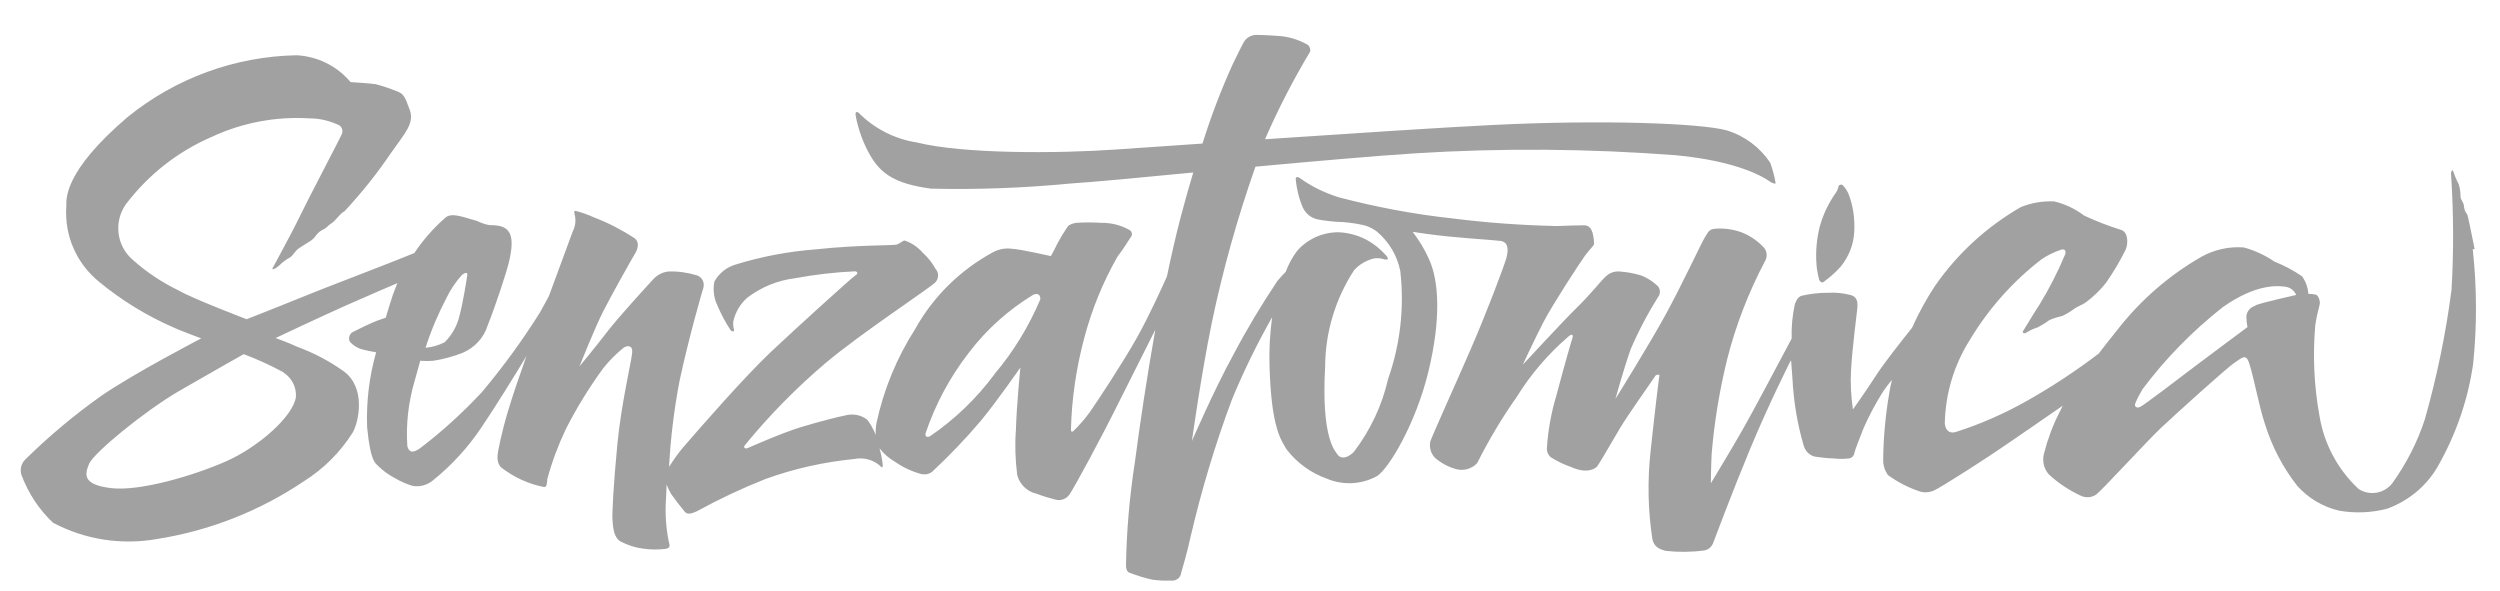
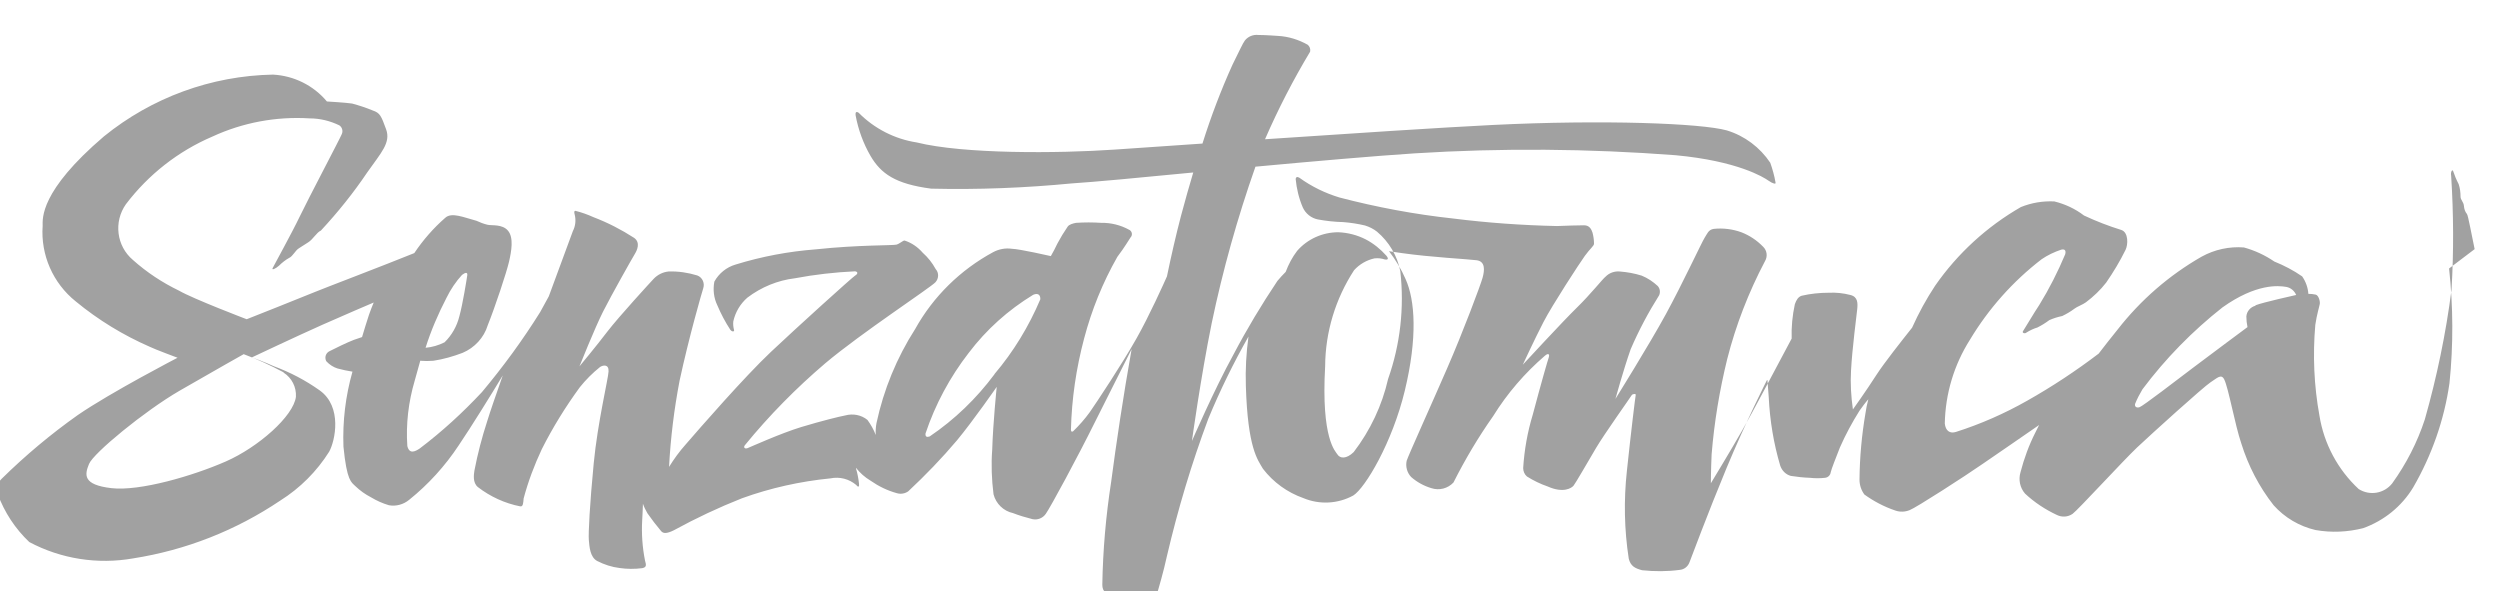
<svg xmlns="http://www.w3.org/2000/svg" id="Raggruppa_1135" viewBox="0 0 133.06 31.48">
  <defs>
    <style>      .st0 {        fill: #a1a1a1;      }    </style>
  </defs>
  <g id="Raggruppa_853">
-     <path id="Tracciato_1708" class="st0" d="M96.85,14.93c.06.12.16.14.28.02.3-.22.58-.47.83-.75.44-.53.7-1.19.73-1.87.04-.7-.06-1.4-.32-2.05-.08-.16-.18-.31-.3-.43-.08-.06-.22,0-.22.08-.02.11-.06.21-.12.3-.39.55-.69,1.16-.87,1.81-.17.66-.23,1.35-.18,2.03.02.29.08.58.16.87" />
-     <path id="Tracciato_1709" class="st0" d="M131.71,13.26c-.16-.75-.35-1.82-.41-1.87-.1-.12-.15-.28-.16-.43-.02-.22-.18-.32-.18-.49,0-.23-.03-.46-.1-.67-.12-.23-.22-.47-.3-.71-.04-.08-.14.06-.1.26.13,2.02.14,4.05.02,6.07-.3,2.33-.78,4.64-1.42,6.9-.4,1.22-.99,2.37-1.74,3.41-.43.54-1.19.67-1.78.3-1.11-1.03-1.85-2.41-2.09-3.91-.29-1.59-.36-3.22-.22-4.83.08-.55.22-.99.24-1.12s-.06-.45-.22-.49c-.13-.03-.26-.04-.39-.04-.02-.33-.14-.66-.33-.93-.46-.32-.96-.58-1.48-.79-.5-.34-1.04-.59-1.62-.75-.78-.06-1.56.11-2.25.49-1.73.99-3.25,2.31-4.48,3.89-.38.47-.71.89-1,1.27-1.21.92-2.48,1.76-3.81,2.51-1.2.68-2.47,1.24-3.79,1.66-.32.1-.55-.06-.59-.45.03-1.58.49-3.12,1.34-4.46.99-1.65,2.28-3.1,3.81-4.28.32-.22.68-.39,1.04-.51.16-.04.28,0,.22.24-.39.93-.85,1.84-1.38,2.7-.24.35-.81,1.32-.87,1.4s.1.16.2.06c.18-.11.37-.2.57-.26.22-.11.43-.24.63-.39.22-.1.45-.17.69-.22.23-.11.45-.24.65-.39.12-.1.45-.22.61-.34.4-.3.77-.65,1.08-1.05.38-.55.73-1.13,1.03-1.74.14-.28.16-.93-.22-1.06-.68-.21-1.35-.47-1.99-.77-.47-.36-1.01-.61-1.58-.75-.61-.03-1.21.07-1.78.3-1.81,1.04-3.37,2.47-4.56,4.18-.47.71-.88,1.46-1.23,2.24-.54.68-1.49,1.88-1.89,2.5-.57.89-1.26,1.85-1.26,1.85-.1-.69-.14-1.38-.1-2.07.06-1.16.3-2.96.33-3.27s.04-.65-.36-.75c-.38-.1-.77-.14-1.16-.12-.48,0-.97.05-1.44.16-.18.06-.28.22-.36.45-.13.6-.19,1.21-.17,1.83-.57,1.08-2.18,4.11-2.64,4.9-.55.97-1.66,2.8-1.66,2.8,0,0,0-.63.04-1.54.14-1.71.42-3.4.83-5.07.46-1.81,1.14-3.56,2.01-5.21.15-.25.11-.57-.1-.77-.33-.34-.72-.6-1.16-.77-.47-.17-.97-.23-1.46-.18-.3.04-.36.28-.49.47s-1.18,2.45-2.07,4.08-2.68,4.5-2.68,4.5c0,0,.43-1.56.81-2.64.43-1,.94-1.96,1.52-2.88.07-.17.04-.36-.08-.49-.25-.23-.53-.42-.85-.55-.38-.12-.77-.19-1.16-.22-.28-.03-.57.07-.77.28-.12.08-.81.95-1.52,1.64s-2.88,3.04-2.88,3.04c0,0,.63-1.36,1.1-2.27s1.92-3.13,2.2-3.52.49-.53.49-.65c0-.2-.03-.4-.08-.59-.06-.18-.16-.39-.45-.39s-.97.02-1.44.04c-1.85-.04-3.69-.17-5.52-.4-2.04-.22-4.07-.6-6.06-1.12-.76-.23-1.48-.58-2.13-1.05-.12-.07-.18-.04-.2.06.05.52.17,1.03.38,1.52.15.33.45.57.81.64.44.08.89.13,1.34.14.39.03.78.09,1.16.18.23.07.45.18.64.33.64.54,1.08,1.28,1.24,2.1.22,1.94,0,3.9-.65,5.74-.32,1.41-.95,2.74-1.83,3.89-.39.38-.73.35-.87.12-.09-.15-.87-.81-.65-4.69.01-1.82.55-3.59,1.54-5.11.29-.32.67-.54,1.09-.63.19-.02.37,0,.55.06.12.02.24,0,.08-.2-.31-.35-.68-.65-1.1-.87-.45-.23-.95-.36-1.46-.38-.84,0-1.64.36-2.19.99-.26.34-.46.72-.61,1.12-.15.15-.3.31-.44.48-.85,1.27-1.63,2.57-2.34,3.92-1.03,1.87-2.21,4.6-2.21,4.6,0,0,.46-3.35,1.05-6.26.59-2.83,1.37-5.61,2.33-8.34,3.14-.29,6.33-.57,8.49-.71,4.62-.29,9.25-.25,13.87.1,3.32.31,4.7,1.18,4.94,1.35s.42.21.38.1c-.06-.36-.16-.71-.28-1.05-.55-.82-1.36-1.43-2.31-1.72-1.35-.38-6.58-.58-12.46-.29-2.65.13-7.67.46-12.12.76.7-1.61,1.5-3.16,2.4-4.66.03-.14-.02-.28-.13-.37-.48-.27-1.02-.44-1.58-.47,0,0-.68-.05-1.05-.05-.27-.03-.54.08-.71.29-.13.18-.29.55-.66,1.29-.62,1.37-1.15,2.77-1.6,4.2l-4.66.32c-3.04.21-8.06.24-10.55-.38-1.17-.18-2.26-.74-3.09-1.58,0,0-.2-.15-.16.14.14.76.41,1.5.8,2.17.55.93,1.31,1.48,3.22,1.73,2.5.06,5.01-.04,7.5-.28,1.11-.07,3.58-.3,6.45-.58-.22.72-.43,1.49-.65,2.3-.27,1.03-.52,2.12-.75,3.23-.15.34-.95,2.12-1.62,3.3-.74,1.32-2.16,3.46-2.49,3.93-.26.36-.56.7-.88,1.01-.05.04-.12.04-.12-.08.04-1.64.28-3.27.7-4.85.4-1.52.99-2.98,1.77-4.35.41-.54.62-.92.7-1.03.1-.1.1-.26,0-.36-.02-.02-.04-.04-.07-.05-.45-.25-.97-.38-1.49-.37-.45-.03-.89-.03-1.34,0-.15.03-.37.08-.45.21-.2.29-.38.59-.54.89-.11.23-.22.45-.35.67,0,0-1.66-.38-2.08-.39-.34-.05-.69.02-.99.18-1.74.94-3.19,2.36-4.15,4.09-.98,1.53-1.68,3.23-2.06,5.01-.04.21-.05.42-.04.63-.11-.29-.26-.55-.44-.8-.33-.27-.77-.35-1.18-.24-.32.06-1.22.28-2.35.62-1.08.33-2.7,1.06-2.85,1.12s-.24-.04-.14-.16c1.29-1.58,2.73-3.04,4.28-4.36,1.9-1.6,5.61-4.03,5.86-4.31.18-.2.19-.5.01-.7-.18-.33-.41-.62-.69-.87-.26-.3-.59-.53-.97-.65-.08,0-.27.18-.43.22-.2.05-2.03.01-4.28.25-1.45.11-2.89.38-4.28.81-.48.14-.89.47-1.13.91-.08.43-.03.87.16,1.26.19.45.42.89.69,1.3.1.13.22.1.2.02-.04-.15-.06-.31-.04-.47.11-.49.37-.93.75-1.26.74-.56,1.61-.92,2.53-1.03,1.06-.2,2.13-.32,3.2-.37.18.03.14.15,0,.23s-3.08,2.74-4.48,4.06-3.77,4.04-4.54,4.93c-.33.37-.62.77-.88,1.19.08-1.54.27-3.07.56-4.59.5-2.32,1.19-4.71,1.26-4.92.09-.28-.05-.58-.32-.68-.49-.15-1.01-.23-1.53-.21-.3.03-.58.17-.79.39-.17.18-1.84,2-2.45,2.79-.6.79-1.5,1.87-1.5,1.87,0,0,.82-2.05,1.26-2.92s1.55-2.84,1.68-3.05.32-.62-.03-.87c-.68-.44-1.4-.81-2.16-1.1-.31-.14-.64-.26-.97-.34-.1,0-.03.21-.03.21.07.29.04.6-.1.87-.14.39-.68,1.83-1.28,3.47l-.46.84c-.93,1.49-1.97,2.91-3.1,4.26-1.02,1.09-2.12,2.1-3.31,3-.24.16-.55.32-.66-.13-.08-1.17.06-2.35.39-3.47.09-.34.19-.69.29-1.04v-.03c.24.02.48.02.71,0,.53-.08,1.05-.23,1.55-.42.64-.27,1.14-.81,1.34-1.47.39-.97,1-2.81,1.13-3.37s.26-1.29-.05-1.66-.87-.26-1.1-.32c-.2-.05-.39-.12-.58-.21-.68-.18-1.32-.47-1.66-.16-.63.55-1.18,1.18-1.65,1.88-1.55.63-4.99,1.94-5.29,2.07-.37.16-3.63,1.45-3.63,1.45,0,0-2.84-1.08-3.6-1.52-.89-.43-1.71-.97-2.45-1.63-.88-.74-1.04-2.03-.38-2.97,1.2-1.58,2.78-2.82,4.6-3.6,1.62-.75,3.4-1.08,5.18-.97.55,0,1.08.13,1.58.37.15.1.21.3.13.47-.08.21-1.79,3.45-2.23,4.37s-1.39,2.63-1.45,2.76.16.03.34-.13c.16-.16.35-.31.55-.42.18-.08.32-.39.5-.5s.24-.16.5-.32c.17-.09.31-.21.42-.37.1-.14.24-.25.39-.32.18-.08.24-.21.45-.34s.45-.53.68-.63c.9-.97,1.73-2,2.47-3.1.74-1.05,1.26-1.58,1-2.29s-.32-.87-.71-1c-.36-.15-.73-.27-1.1-.37-.32-.05-1.34-.11-1.34-.11-.72-.86-1.76-1.37-2.87-1.43-3.28.06-6.45,1.22-9,3.29-3.42,2.92-3.26,4.37-3.26,4.76-.11,1.55.55,3.05,1.76,4.02,1.2.99,2.53,1.8,3.95,2.42.26.13,1.47.58,1.47.58,0,0-3.55,1.84-5.31,3.05-1.44,1.02-2.79,2.15-4.05,3.39-.22.21-.3.53-.21.82.36.97.93,1.84,1.68,2.55,1.69.9,3.64,1.2,5.52.87,2.81-.44,5.48-1.49,7.84-3.08,1.05-.66,1.94-1.55,2.6-2.6.32-.58.71-2.39-.5-3.26-.76-.54-1.58-.97-2.45-1.29-.47-.22-1.16-.47-1.16-.47,0,0,2.39-1.13,3.76-1.74,1.19-.53,2.42-1.05,2.72-1.18-.09.21-.17.43-.25.65-.13.39-.25.79-.37,1.19-.17.06-.33.11-.44.15-.34.13-1,.45-1.29.6-.19.09-.27.31-.19.5,0,.02.02.03.03.05.16.17.36.3.58.37.26.07.53.13.8.17-.37,1.3-.53,2.64-.48,3.99.18,1.84.42,1.89.63,2.1.25.24.53.44.84.6.3.18.61.32.95.42.38.07.78-.04,1.08-.29,1.02-.82,1.91-1.8,2.63-2.89.67-.99,1.73-2.7,2.35-3.73-.37,1.05-.68,1.95-.83,2.44-.28.86-.51,1.74-.68,2.63-.03.21-.1.63.18.87.66.51,1.44.87,2.26,1.03.16.03.16-.21.18-.42.24-.9.57-1.78.97-2.63.58-1.15,1.26-2.25,2.02-3.29.32-.4.68-.76,1.08-1.08.16-.1.47-.16.45.24s-.58,2.71-.79,4.89-.29,3.74-.26,4.08.06.92.45,1.12c.37.19.77.32,1.18.37.4.06.81.06,1.21.01.24-.05.22-.16.15-.41-.14-.7-.19-1.43-.15-2.14.01-.2.03-.51.04-.88.06.18.15.35.24.51.23.33.47.64.73.95.12.14.32.13.68-.05,1.17-.64,2.38-1.21,3.62-1.7,1.52-.55,3.1-.9,4.71-1.06.49-.1.99.03,1.37.35.13.17.17.07.15-.07-.03-.27-.08-.54-.16-.81v-.03c.21.27.47.5.77.68.43.3.9.53,1.41.67.21.06.43.02.6-.1.92-.86,1.79-1.76,2.6-2.72.86-1.04,2.11-2.84,2.11-2.84,0,0-.2,1.95-.24,3.34-.06.79-.03,1.59.07,2.38.13.5.53.89,1.04,1,.33.13.68.23,1.03.32.27.06.55-.05.71-.28.25-.35,1.71-3.05,2.62-4.89.59-1.19,1.4-2.77,1.95-3.88-.45,2.53-.82,5.02-1.09,7.07-.28,1.81-.44,3.64-.47,5.47,0,.18.05.34.18.39.39.15.8.28,1.21.37.33.05.67.06,1,.05.27.04.52-.15.55-.42.05-.18.32-1.08.5-1.92.58-2.48,1.31-4.92,2.2-7.3.62-1.5,1.34-2.97,2.14-4.38-.12.87-.17,1.75-.14,2.64.1,3.31.63,3.92.91,4.4.55.72,1.3,1.26,2.15,1.56.86.36,1.84.31,2.66-.14.63-.4,2.07-2.8,2.74-5.58.68-2.82.55-4.81.04-5.94-.23-.53-.53-1.02-.88-1.48l.68.1c1.54.22,3.51.32,3.98.38s.43.53.32.93-1.04,2.88-1.89,4.83c-.79,1.82-2.05,4.6-2.15,4.91-.07.31.02.64.24.87.31.27.67.47,1.07.59.42.14.88.02,1.18-.3.62-1.23,1.32-2.41,2.11-3.53.75-1.21,1.68-2.29,2.76-3.22.24-.2.24,0,.2.1s-.41,1.38-.85,3.04c-.28.92-.45,1.88-.51,2.84,0,.17.07.34.2.45.35.22.72.4,1.1.53.85.38,1.28.08,1.38-.04s.77-1.28,1.2-2.01,1.85-2.72,1.89-2.8.24-.1.22-.02-.24,1.87-.47,4.04c-.17,1.56-.14,3.13.1,4.68.1.39.33.51.71.61.67.07,1.34.07,2.01-.02.23-.02.43-.18.51-.4.08-.2.97-2.6,1.97-5.01s2.15-4.68,2.15-4.68l.03-.02c.02.29.04.6.07.93.06,1.23.26,2.45.61,3.63.09.27.3.48.57.55.33.05.67.09,1.01.1.27.03.54.03.81,0,.16-.02.28-.14.3-.3.06-.24.24-.67.49-1.32.3-.68.65-1.33,1.04-1.95.15-.21.3-.42.47-.61-.07.26-.12.51-.15.73-.2,1.17-.31,2.36-.32,3.55,0,.28.09.56.26.79.5.36,1.05.65,1.64.85.25.09.52.08.77-.02.33-.12,2.98-1.83,3.87-2.45.69-.48,2.34-1.6,3.02-2.08-.08.15-.14.28-.2.4-.34.67-.6,1.38-.79,2.11-.12.4-.03.83.24,1.14.5.47,1.08.85,1.7,1.14.27.13.58.11.83-.06.26-.18,2.7-2.84,3.43-3.53s3.55-3.24,3.91-3.47.57-.47.73-.16c.23.46.57,2.41.91,3.41.37,1.19.95,2.31,1.72,3.29.59.66,1.37,1.12,2.23,1.32.85.15,1.71.11,2.54-.1,1.11-.4,2.05-1.16,2.66-2.17.99-1.71,1.65-3.59,1.93-5.54.21-2.03.2-4.08-.02-6.11M15.09,19.83c.44.28.69.77.66,1.29-.13,1.03-2,2.68-3.73,3.44s-4.58,1.6-6.1,1.42-1.42-.71-1.18-1.29,2.95-2.81,4.81-3.89c1.87-1.08,3.42-1.95,3.42-1.95.73.27,1.44.6,2.13.97M24.61,14.62c.1-.08.29-.18.26.03s-.24,1.53-.42,2.18c-.13.53-.4,1.01-.79,1.39-.32.16-.66.26-1.01.29.29-.92.67-1.8,1.11-2.65.22-.45.5-.87.84-1.24M52.93,19.92c-.96,1.29-2.12,2.41-3.45,3.31-.15.05-.24.02-.22-.16.52-1.55,1.3-3,2.3-4.29.94-1.24,2.1-2.28,3.43-3.09.28-.12.39.03.38.24-.61,1.44-1.43,2.79-2.44,3.98M120.05,16.27c-.27.07-.47.3-.49.57,0,.19.02.38.06.57,0,0-2.05,1.52-2.88,2.15s-2.68,2.05-2.86,2.11-.28-.04-.24-.18c.11-.27.24-.52.39-.77,1.22-1.63,2.66-3.1,4.26-4.36,1.8-1.28,2.98-1.16,3.39-1.09.24.04.44.21.53.43,0,0-1.76.39-2.17.55" />
+     <path id="Tracciato_1709" class="st0" d="M131.71,13.26c-.16-.75-.35-1.82-.41-1.87-.1-.12-.15-.28-.16-.43-.02-.22-.18-.32-.18-.49,0-.23-.03-.46-.1-.67-.12-.23-.22-.47-.3-.71-.04-.08-.14.06-.1.26.13,2.02.14,4.05.02,6.07-.3,2.33-.78,4.64-1.42,6.9-.4,1.22-.99,2.37-1.74,3.41-.43.54-1.19.67-1.78.3-1.11-1.03-1.85-2.41-2.09-3.91-.29-1.59-.36-3.22-.22-4.83.08-.55.22-.99.24-1.12s-.06-.45-.22-.49c-.13-.03-.26-.04-.39-.04-.02-.33-.14-.66-.33-.93-.46-.32-.96-.58-1.48-.79-.5-.34-1.04-.59-1.62-.75-.78-.06-1.56.11-2.25.49-1.73.99-3.25,2.31-4.48,3.89-.38.47-.71.89-1,1.27-1.21.92-2.48,1.76-3.81,2.51-1.2.68-2.47,1.24-3.79,1.66-.32.1-.55-.06-.59-.45.03-1.58.49-3.12,1.34-4.46.99-1.65,2.28-3.1,3.81-4.28.32-.22.68-.39,1.04-.51.16-.04.28,0,.22.24-.39.93-.85,1.84-1.38,2.7-.24.35-.81,1.32-.87,1.4s.1.16.2.06c.18-.11.37-.2.57-.26.22-.11.43-.24.63-.39.22-.1.45-.17.69-.22.23-.11.45-.24.65-.39.12-.1.45-.22.61-.34.4-.3.77-.65,1.08-1.05.38-.55.73-1.13,1.03-1.74.14-.28.16-.93-.22-1.06-.68-.21-1.35-.47-1.99-.77-.47-.36-1.01-.61-1.58-.75-.61-.03-1.21.07-1.78.3-1.81,1.04-3.37,2.47-4.56,4.18-.47.71-.88,1.46-1.23,2.24-.54.68-1.49,1.88-1.89,2.5-.57.89-1.26,1.85-1.26,1.85-.1-.69-.14-1.38-.1-2.07.06-1.16.3-2.96.33-3.27s.04-.65-.36-.75c-.38-.1-.77-.14-1.16-.12-.48,0-.97.05-1.44.16-.18.06-.28.22-.36.45-.13.6-.19,1.21-.17,1.83-.57,1.08-2.18,4.11-2.64,4.9-.55.97-1.66,2.8-1.66,2.8,0,0,0-.63.04-1.54.14-1.71.42-3.4.83-5.07.46-1.81,1.14-3.56,2.01-5.21.15-.25.11-.57-.1-.77-.33-.34-.72-.6-1.16-.77-.47-.17-.97-.23-1.46-.18-.3.04-.36.28-.49.47s-1.18,2.45-2.07,4.08-2.68,4.5-2.68,4.5c0,0,.43-1.56.81-2.64.43-1,.94-1.96,1.52-2.88.07-.17.04-.36-.08-.49-.25-.23-.53-.42-.85-.55-.38-.12-.77-.19-1.16-.22-.28-.03-.57.07-.77.28-.12.08-.81.95-1.52,1.64s-2.88,3.04-2.88,3.04c0,0,.63-1.36,1.1-2.27s1.92-3.13,2.2-3.52.49-.53.49-.65c0-.2-.03-.4-.08-.59-.06-.18-.16-.39-.45-.39s-.97.02-1.44.04c-1.85-.04-3.69-.17-5.52-.4-2.04-.22-4.07-.6-6.06-1.12-.76-.23-1.48-.58-2.13-1.05-.12-.07-.18-.04-.2.06.05.52.17,1.03.38,1.52.15.33.45.57.81.64.44.08.89.13,1.34.14.39.03.78.09,1.16.18.23.07.45.18.64.33.64.54,1.08,1.28,1.24,2.1.22,1.94,0,3.9-.65,5.74-.32,1.41-.95,2.74-1.83,3.89-.39.38-.73.35-.87.12-.09-.15-.87-.81-.65-4.69.01-1.82.55-3.59,1.54-5.11.29-.32.67-.54,1.09-.63.19-.02.37,0,.55.06.12.02.24,0,.08-.2-.31-.35-.68-.65-1.1-.87-.45-.23-.95-.36-1.46-.38-.84,0-1.64.36-2.19.99-.26.34-.46.72-.61,1.12-.15.15-.3.31-.44.48-.85,1.27-1.63,2.57-2.34,3.92-1.03,1.87-2.21,4.6-2.21,4.6,0,0,.46-3.35,1.05-6.26.59-2.83,1.37-5.61,2.33-8.34,3.14-.29,6.33-.57,8.49-.71,4.62-.29,9.25-.25,13.87.1,3.32.31,4.7,1.18,4.94,1.35s.42.21.38.1c-.06-.36-.16-.71-.28-1.05-.55-.82-1.36-1.43-2.31-1.72-1.35-.38-6.58-.58-12.46-.29-2.65.13-7.67.46-12.12.76.7-1.61,1.5-3.16,2.4-4.66.03-.14-.02-.28-.13-.37-.48-.27-1.02-.44-1.58-.47,0,0-.68-.05-1.05-.05-.27-.03-.54.08-.71.29-.13.18-.29.55-.66,1.29-.62,1.37-1.15,2.77-1.6,4.2l-4.66.32c-3.04.21-8.06.24-10.55-.38-1.17-.18-2.26-.74-3.09-1.58,0,0-.2-.15-.16.14.14.76.41,1.5.8,2.17.55.93,1.31,1.48,3.22,1.73,2.5.06,5.01-.04,7.5-.28,1.11-.07,3.58-.3,6.45-.58-.22.72-.43,1.49-.65,2.3-.27,1.03-.52,2.12-.75,3.23-.15.34-.95,2.12-1.62,3.3-.74,1.32-2.16,3.46-2.49,3.93-.26.36-.56.7-.88,1.01-.05.04-.12.04-.12-.08.04-1.64.28-3.27.7-4.85.4-1.52.99-2.98,1.77-4.35.41-.54.62-.92.7-1.03.1-.1.1-.26,0-.36-.02-.02-.04-.04-.07-.05-.45-.25-.97-.38-1.49-.37-.45-.03-.89-.03-1.34,0-.15.03-.37.08-.45.21-.2.29-.38.59-.54.89-.11.23-.22.45-.35.67,0,0-1.66-.38-2.08-.39-.34-.05-.69.02-.99.18-1.74.94-3.19,2.36-4.15,4.09-.98,1.53-1.68,3.23-2.06,5.01-.04.21-.05.42-.04.63-.11-.29-.26-.55-.44-.8-.33-.27-.77-.35-1.18-.24-.32.06-1.22.28-2.35.62-1.08.33-2.7,1.06-2.85,1.12s-.24-.04-.14-.16c1.29-1.58,2.73-3.04,4.28-4.36,1.9-1.6,5.61-4.03,5.86-4.31.18-.2.19-.5.01-.7-.18-.33-.41-.62-.69-.87-.26-.3-.59-.53-.97-.65-.08,0-.27.18-.43.22-.2.05-2.03.01-4.28.25-1.45.11-2.89.38-4.28.81-.48.14-.89.47-1.13.91-.08.43-.03.87.16,1.26.19.45.42.89.69,1.3.1.13.22.1.2.02-.04-.15-.06-.31-.04-.47.11-.49.37-.93.75-1.26.74-.56,1.61-.92,2.53-1.03,1.06-.2,2.13-.32,3.2-.37.18.03.14.15,0,.23s-3.08,2.74-4.48,4.06-3.77,4.04-4.54,4.93c-.33.37-.62.77-.88,1.19.08-1.54.27-3.07.56-4.59.5-2.32,1.19-4.71,1.26-4.92.09-.28-.05-.58-.32-.68-.49-.15-1.01-.23-1.53-.21-.3.03-.58.17-.79.39-.17.18-1.84,2-2.45,2.79-.6.79-1.5,1.87-1.5,1.87,0,0,.82-2.05,1.26-2.92s1.55-2.84,1.68-3.05.32-.62-.03-.87c-.68-.44-1.4-.81-2.16-1.1-.31-.14-.64-.26-.97-.34-.1,0-.03.21-.03.21.07.29.04.6-.1.87-.14.39-.68,1.83-1.28,3.47l-.46.84c-.93,1.49-1.97,2.91-3.1,4.26-1.02,1.09-2.12,2.1-3.31,3-.24.16-.55.32-.66-.13-.08-1.17.06-2.35.39-3.47.09-.34.19-.69.29-1.04v-.03c.24.02.48.02.71,0,.53-.08,1.05-.23,1.55-.42.64-.27,1.14-.81,1.34-1.47.39-.97,1-2.81,1.13-3.37s.26-1.29-.05-1.66-.87-.26-1.1-.32c-.2-.05-.39-.12-.58-.21-.68-.18-1.32-.47-1.66-.16-.63.55-1.18,1.18-1.65,1.88-1.55.63-4.99,1.94-5.29,2.07-.37.16-3.63,1.45-3.63,1.45,0,0-2.84-1.08-3.6-1.52-.89-.43-1.71-.97-2.45-1.63-.88-.74-1.04-2.03-.38-2.97,1.2-1.58,2.78-2.82,4.6-3.6,1.62-.75,3.4-1.08,5.18-.97.55,0,1.08.13,1.58.37.15.1.21.3.13.47-.08.21-1.79,3.45-2.23,4.37s-1.39,2.63-1.45,2.76.16.03.34-.13c.16-.16.35-.31.55-.42.18-.08.32-.39.5-.5s.24-.16.5-.32s.45-.53.68-.63c.9-.97,1.73-2,2.47-3.1.74-1.05,1.26-1.58,1-2.29s-.32-.87-.71-1c-.36-.15-.73-.27-1.1-.37-.32-.05-1.34-.11-1.34-.11-.72-.86-1.76-1.37-2.87-1.43-3.28.06-6.45,1.22-9,3.29-3.42,2.92-3.26,4.37-3.26,4.76-.11,1.55.55,3.05,1.76,4.02,1.2.99,2.53,1.8,3.95,2.42.26.13,1.47.58,1.47.58,0,0-3.55,1.84-5.31,3.05-1.44,1.02-2.79,2.15-4.05,3.39-.22.21-.3.53-.21.82.36.97.93,1.84,1.68,2.55,1.69.9,3.64,1.2,5.52.87,2.81-.44,5.48-1.49,7.84-3.08,1.05-.66,1.94-1.55,2.6-2.6.32-.58.71-2.39-.5-3.26-.76-.54-1.58-.97-2.45-1.29-.47-.22-1.16-.47-1.16-.47,0,0,2.39-1.13,3.76-1.74,1.19-.53,2.42-1.05,2.72-1.18-.09.21-.17.43-.25.65-.13.39-.25.79-.37,1.19-.17.06-.33.11-.44.15-.34.13-1,.45-1.29.6-.19.09-.27.31-.19.5,0,.02.02.03.03.05.16.17.36.3.58.37.26.07.53.13.8.17-.37,1.3-.53,2.64-.48,3.99.18,1.84.42,1.89.63,2.1.25.24.53.44.84.6.3.18.61.32.95.42.38.07.78-.04,1.08-.29,1.02-.82,1.91-1.8,2.63-2.89.67-.99,1.73-2.7,2.35-3.73-.37,1.05-.68,1.95-.83,2.44-.28.86-.51,1.74-.68,2.63-.03.21-.1.63.18.87.66.51,1.44.87,2.26,1.03.16.03.16-.21.18-.42.24-.9.57-1.78.97-2.63.58-1.15,1.26-2.25,2.02-3.29.32-.4.68-.76,1.08-1.08.16-.1.47-.16.45.24s-.58,2.71-.79,4.89-.29,3.74-.26,4.08.06.92.45,1.12c.37.19.77.32,1.18.37.4.06.81.06,1.21.01.24-.05.22-.16.15-.41-.14-.7-.19-1.43-.15-2.14.01-.2.03-.51.04-.88.06.18.15.35.24.51.23.33.47.64.73.95.12.14.32.13.68-.05,1.17-.64,2.38-1.21,3.62-1.7,1.52-.55,3.1-.9,4.71-1.06.49-.1.99.03,1.37.35.13.17.17.07.15-.07-.03-.27-.08-.54-.16-.81v-.03c.21.27.47.5.77.68.43.3.9.53,1.41.67.21.06.43.02.6-.1.92-.86,1.79-1.76,2.6-2.72.86-1.04,2.11-2.84,2.11-2.84,0,0-.2,1.95-.24,3.34-.06.79-.03,1.59.07,2.38.13.5.53.89,1.04,1,.33.13.68.23,1.03.32.27.06.55-.05.71-.28.25-.35,1.71-3.05,2.62-4.89.59-1.19,1.4-2.77,1.95-3.88-.45,2.53-.82,5.02-1.09,7.07-.28,1.81-.44,3.64-.47,5.47,0,.18.05.34.18.39.39.15.8.28,1.21.37.33.05.67.06,1,.05.27.04.52-.15.55-.42.05-.18.32-1.08.5-1.92.58-2.48,1.31-4.92,2.2-7.3.62-1.5,1.34-2.97,2.14-4.38-.12.87-.17,1.75-.14,2.64.1,3.31.63,3.92.91,4.4.55.72,1.3,1.26,2.15,1.56.86.36,1.84.31,2.66-.14.63-.4,2.07-2.8,2.74-5.58.68-2.82.55-4.81.04-5.94-.23-.53-.53-1.02-.88-1.48l.68.1c1.54.22,3.51.32,3.98.38s.43.53.32.93-1.04,2.88-1.89,4.83c-.79,1.82-2.05,4.6-2.15,4.91-.07.31.02.64.24.87.31.27.67.47,1.07.59.42.14.88.02,1.18-.3.62-1.23,1.32-2.41,2.11-3.53.75-1.21,1.68-2.29,2.76-3.22.24-.2.24,0,.2.1s-.41,1.38-.85,3.04c-.28.92-.45,1.88-.51,2.84,0,.17.07.34.2.45.35.22.72.4,1.1.53.85.38,1.28.08,1.38-.04s.77-1.28,1.2-2.01,1.85-2.72,1.89-2.8.24-.1.22-.02-.24,1.87-.47,4.04c-.17,1.56-.14,3.13.1,4.68.1.39.33.51.71.61.67.07,1.34.07,2.01-.02.23-.02.43-.18.51-.4.08-.2.97-2.6,1.97-5.01s2.15-4.68,2.15-4.68l.03-.02c.02.29.04.6.07.93.06,1.23.26,2.45.61,3.63.09.27.3.48.57.55.33.05.67.09,1.01.1.27.03.54.03.81,0,.16-.02.28-.14.3-.3.06-.24.24-.67.49-1.32.3-.68.65-1.33,1.04-1.95.15-.21.3-.42.47-.61-.07.26-.12.51-.15.73-.2,1.17-.31,2.36-.32,3.55,0,.28.09.56.26.79.5.36,1.05.65,1.64.85.25.09.52.08.77-.02.33-.12,2.98-1.83,3.87-2.45.69-.48,2.34-1.6,3.02-2.08-.08.15-.14.28-.2.4-.34.67-.6,1.38-.79,2.11-.12.4-.03.83.24,1.14.5.47,1.08.85,1.7,1.14.27.13.58.11.83-.06.26-.18,2.7-2.84,3.43-3.53s3.55-3.24,3.91-3.47.57-.47.73-.16c.23.46.57,2.41.91,3.41.37,1.19.95,2.31,1.72,3.29.59.66,1.37,1.12,2.23,1.32.85.15,1.71.11,2.54-.1,1.11-.4,2.05-1.16,2.66-2.17.99-1.71,1.65-3.59,1.93-5.54.21-2.03.2-4.08-.02-6.11M15.09,19.83c.44.28.69.77.66,1.29-.13,1.03-2,2.68-3.73,3.44s-4.58,1.6-6.1,1.42-1.42-.71-1.18-1.29,2.95-2.81,4.81-3.89c1.87-1.08,3.42-1.95,3.42-1.95.73.27,1.44.6,2.13.97M24.61,14.62c.1-.08.29-.18.26.03s-.24,1.53-.42,2.18c-.13.53-.4,1.01-.79,1.39-.32.16-.66.26-1.01.29.29-.92.67-1.8,1.11-2.65.22-.45.5-.87.84-1.24M52.93,19.92c-.96,1.29-2.12,2.41-3.45,3.31-.15.05-.24.02-.22-.16.52-1.55,1.3-3,2.3-4.29.94-1.24,2.1-2.28,3.43-3.09.28-.12.39.03.38.24-.61,1.44-1.43,2.79-2.44,3.98M120.05,16.27c-.27.07-.47.3-.49.57,0,.19.02.38.06.57,0,0-2.05,1.52-2.88,2.15s-2.68,2.05-2.86,2.11-.28-.04-.24-.18c.11-.27.24-.52.39-.77,1.22-1.63,2.66-3.1,4.26-4.36,1.8-1.28,2.98-1.16,3.39-1.09.24.04.44.21.53.43,0,0-1.76.39-2.17.55" />
  </g>
</svg>